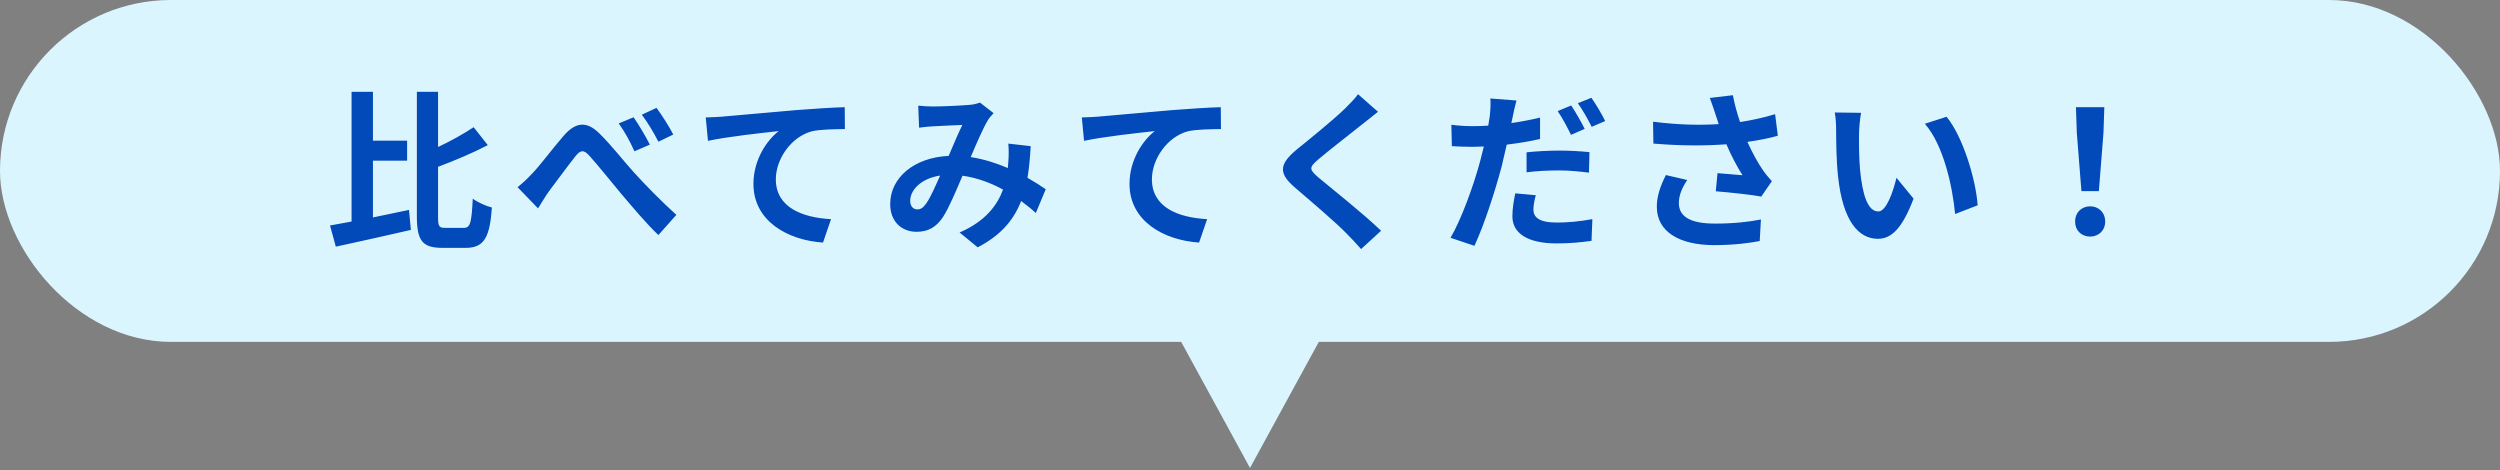
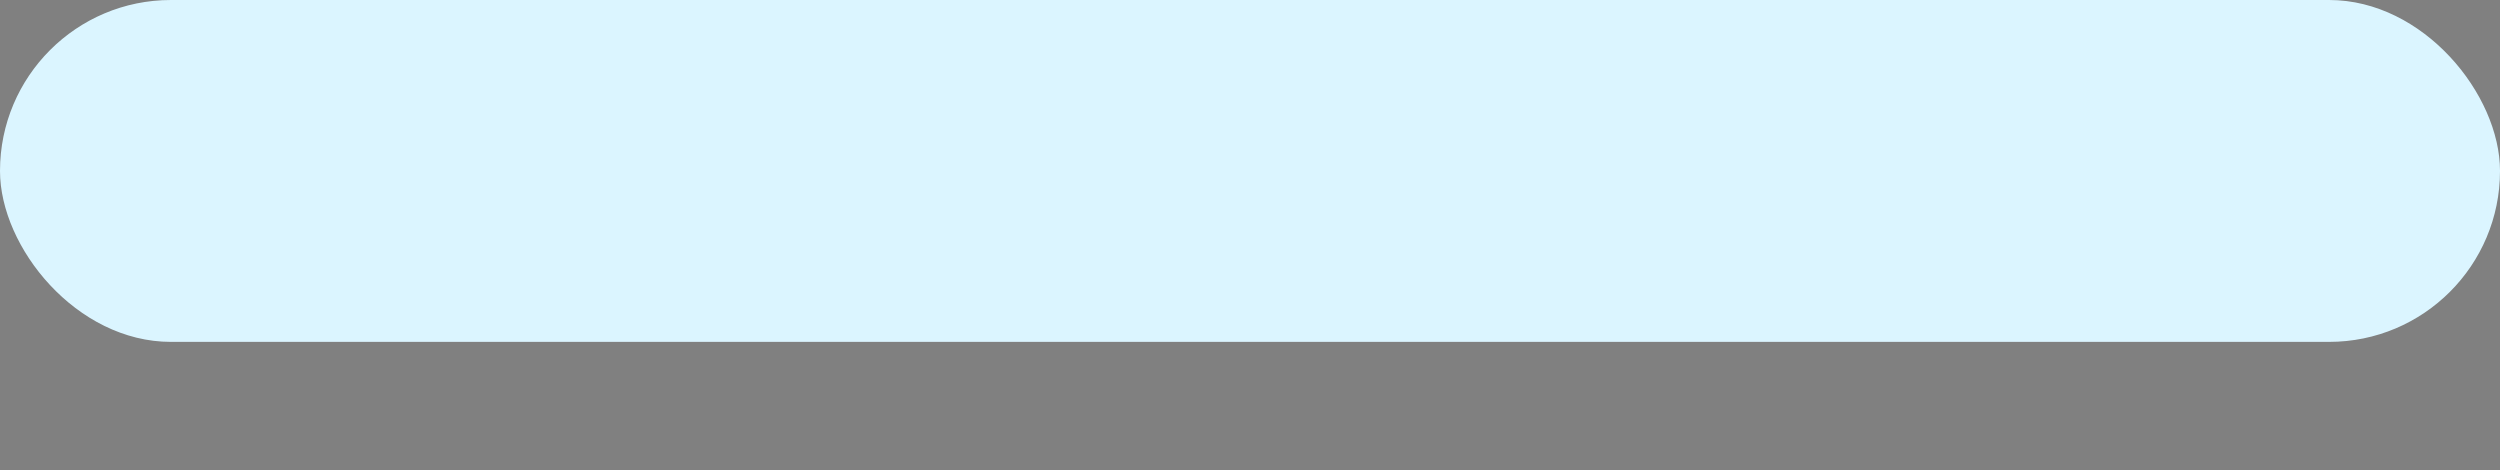
<svg xmlns="http://www.w3.org/2000/svg" width="234" height="44" viewBox="0 0 234 44" fill="none">
  <rect x="0" y="0" width="234" height="44" fill="#808080" stroke="none" />
  <rect width="234" height="32" rx="16" fill="#DBF5FF" />
-   <path d="M30.89 21.104L32.907 20.736V8.592H34.907V13.168H38.106V15.04H34.907V20.352L38.282 19.648L38.459 21.52C36.042 22.08 33.419 22.656 31.434 23.088L30.89 21.104ZM39.019 8.592H41.002V13.76C42.234 13.184 43.45 12.496 44.331 11.904L45.658 13.584C44.251 14.32 42.571 15.024 41.002 15.616V20.272C41.002 21.2 41.083 21.328 41.691 21.328C41.962 21.328 43.13 21.328 43.434 21.328C44.042 21.328 44.139 20.768 44.251 18.592C44.699 18.928 45.498 19.296 46.042 19.424C45.85 22.16 45.339 23.2 43.611 23.2C43.227 23.2 41.77 23.2 41.403 23.2C39.547 23.2 39.019 22.544 39.019 20.256V8.592ZM48.443 17.52C48.922 17.136 49.306 16.784 49.786 16.272C50.538 15.504 51.755 13.856 52.763 12.704C53.867 11.424 54.907 11.312 56.075 12.464C57.178 13.52 58.443 15.168 59.386 16.192C60.41 17.312 61.786 18.736 63.306 20.112L61.627 22C60.474 20.912 59.147 19.312 58.139 18.128C57.147 16.944 55.947 15.44 55.178 14.592C54.635 13.968 54.315 14.048 53.85 14.64C53.211 15.44 52.059 17.008 51.37 17.92C51.002 18.448 50.635 19.072 50.362 19.504L48.443 17.52ZM59.306 10.976C59.77 11.648 60.459 12.8 60.827 13.536L59.386 14.16C58.922 13.152 58.507 12.384 57.914 11.552L59.306 10.976ZM61.45 10.096C61.931 10.736 62.651 11.872 63.019 12.592L61.627 13.264C61.099 12.256 60.666 11.536 60.075 10.736L61.45 10.096ZM66.058 10.992C66.698 10.976 67.322 10.944 67.642 10.912C68.97 10.8 71.61 10.56 74.538 10.304C76.186 10.176 77.946 10.064 79.066 10.032L79.082 12.08C78.218 12.096 76.842 12.096 75.994 12.288C74.058 12.8 72.618 14.88 72.618 16.784C72.618 19.408 75.082 20.368 77.786 20.512L77.034 22.704C73.69 22.48 70.522 20.672 70.522 17.216C70.522 14.912 71.818 13.088 72.89 12.272C71.386 12.432 68.122 12.784 66.266 13.184L66.058 10.992ZM96.474 13.68C96.41 14.752 96.33 15.744 96.17 16.64C96.842 17.024 97.418 17.392 97.882 17.712L96.954 19.936C96.538 19.552 96.074 19.184 95.578 18.816C94.874 20.624 93.658 22.032 91.514 23.152L89.818 21.76C92.234 20.72 93.354 19.2 93.882 17.744C92.746 17.12 91.466 16.64 90.09 16.448C89.514 17.808 88.842 19.408 88.282 20.288C87.642 21.264 86.874 21.696 85.786 21.696C84.378 21.696 83.322 20.72 83.322 19.104C83.322 16.624 85.578 14.736 88.794 14.592C89.242 13.536 89.706 12.448 90.074 11.696C89.434 11.728 88.058 11.776 87.322 11.824C87.002 11.84 86.442 11.888 86.026 11.952L85.946 9.888C86.378 9.936 86.922 9.968 87.274 9.968C88.186 9.968 89.882 9.888 90.634 9.824C91.034 9.808 91.45 9.712 91.722 9.6L93.002 10.592C92.778 10.832 92.586 11.04 92.458 11.264C92.042 11.952 91.434 13.344 90.858 14.704C92.106 14.896 93.29 15.28 94.33 15.728L94.378 15.184C94.426 14.56 94.426 13.936 94.378 13.44L96.474 13.68ZM87.994 16.432C86.202 16.704 85.194 17.792 85.194 18.8C85.194 19.328 85.498 19.6 85.866 19.6C86.186 19.6 86.41 19.44 86.698 19.04C87.114 18.448 87.546 17.44 87.994 16.432ZM101.258 10.992C101.898 10.976 102.522 10.944 102.842 10.912C104.17 10.8 106.81 10.56 109.738 10.304C111.386 10.176 113.146 10.064 114.266 10.032L114.282 12.08C113.418 12.096 112.042 12.096 111.194 12.288C109.258 12.8 107.818 14.88 107.818 16.784C107.818 19.408 110.282 20.368 112.986 20.512L112.234 22.704C108.89 22.48 105.722 20.672 105.722 17.216C105.722 14.912 107.018 13.088 108.09 12.272C106.586 12.432 103.322 12.784 101.466 13.184L101.258 10.992ZM128.982 10.464C128.486 10.848 127.958 11.264 127.59 11.568C126.55 12.4 124.438 14.032 123.366 14.944C122.518 15.68 122.534 15.856 123.398 16.608C124.598 17.616 127.638 20.016 129.27 21.6L127.398 23.312C126.95 22.8 126.486 22.304 126.006 21.824C125.03 20.816 122.678 18.816 121.222 17.568C119.622 16.208 119.75 15.36 121.35 14.016C122.614 12.992 124.806 11.216 125.878 10.176C126.342 9.712 126.854 9.2 127.11 8.816L128.982 10.464ZM142.886 14.256C143.782 14.16 144.918 14.096 145.958 14.096C146.87 14.096 147.83 14.144 148.774 14.24L148.726 16.16C147.926 16.064 146.95 15.952 145.974 15.952C144.87 15.952 143.894 16 142.886 16.128V14.256ZM143.75 18.272C143.622 18.736 143.526 19.248 143.526 19.6C143.526 20.304 144.006 20.832 145.718 20.832C146.79 20.832 147.894 20.72 149.046 20.512L148.966 22.544C148.054 22.672 146.982 22.784 145.702 22.784C143.014 22.784 141.558 21.856 141.558 20.24C141.558 19.488 141.702 18.72 141.83 18.096L143.75 18.272ZM147.062 9.872C147.462 10.464 148.038 11.472 148.326 12.064L147.046 12.624C146.726 11.968 146.23 11.008 145.798 10.4L147.062 9.872ZM148.95 9.152C149.382 9.744 149.974 10.768 150.246 11.328L148.982 11.872C148.646 11.2 148.134 10.272 147.686 9.664L148.95 9.152ZM137.862 11.808C138.326 11.808 138.806 11.792 139.302 11.76L139.446 10.848C139.51 10.256 139.542 9.6 139.494 9.216L141.942 9.408C141.814 9.856 141.654 10.576 141.59 10.928L141.462 11.52C142.358 11.392 143.27 11.216 144.15 11.008V13.008C143.19 13.232 142.102 13.408 141.03 13.536L140.55 15.6C139.958 17.84 138.902 21.104 138.006 23.008L135.766 22.256C136.742 20.64 137.958 17.296 138.55 15.056L138.886 13.712L137.83 13.744C137.046 13.744 136.454 13.712 135.894 13.68L135.846 11.68C136.662 11.776 137.19 11.808 137.862 11.808ZM157.926 16.848C157.414 17.6 157.141 18.32 157.141 19.008C157.141 20.352 158.342 20.928 160.534 20.928C162.278 20.928 163.686 20.768 164.822 20.544L164.71 22.56C163.798 22.736 162.358 22.944 160.406 22.944C157.141 22.928 155.078 21.664 155.078 19.36C155.078 18.384 155.382 17.472 155.926 16.384L157.926 16.848ZM154.726 11.392C157.126 11.696 159.174 11.728 160.87 11.616L160.55 10.64C160.422 10.272 160.246 9.696 160.038 9.168L162.198 8.912C162.358 9.76 162.598 10.624 162.87 11.424C164.022 11.248 165.142 10.992 166.15 10.688L166.406 12.704C165.59 12.944 164.566 13.136 163.558 13.28C164.022 14.32 164.582 15.312 164.982 15.888C165.254 16.288 165.558 16.64 165.846 16.96L164.854 18.4C163.958 18.224 161.942 18.016 160.598 17.904L160.758 16.208C161.542 16.272 162.598 16.368 163.094 16.4C162.614 15.632 162.038 14.576 161.59 13.504C159.686 13.648 157.494 13.664 154.758 13.44L154.726 11.392ZM174.198 10.56C174.086 11.136 174.006 12.064 174.006 12.512C173.99 13.552 174.006 14.752 174.102 15.904C174.326 18.208 174.806 19.792 175.814 19.792C176.566 19.792 177.206 17.92 177.51 16.64L179.11 18.592C178.054 21.376 177.046 22.352 175.766 22.352C174.006 22.352 172.486 20.768 172.038 16.48C171.878 15.008 171.862 13.136 171.862 12.16C171.862 11.712 171.83 11.024 171.734 10.528L174.198 10.56ZM182.198 10.928C183.718 12.768 184.934 16.768 185.11 19.216L182.998 20.032C182.758 17.456 181.91 13.568 180.166 11.584L182.198 10.928ZM194.821 17.888L194.389 12.416L194.309 10.032H196.965L196.885 12.416L196.453 17.888H194.821ZM195.637 22.144C194.821 22.144 194.229 21.568 194.229 20.736C194.229 19.888 194.837 19.312 195.637 19.312C196.437 19.312 197.045 19.888 197.045 20.736C197.045 21.568 196.437 22.144 195.637 22.144Z" fill="#0249B9" />
-   <path d="M117 43.799L123.991 30.991H110.009L117 43.799Z" fill="#DBF5FF" />
</svg>